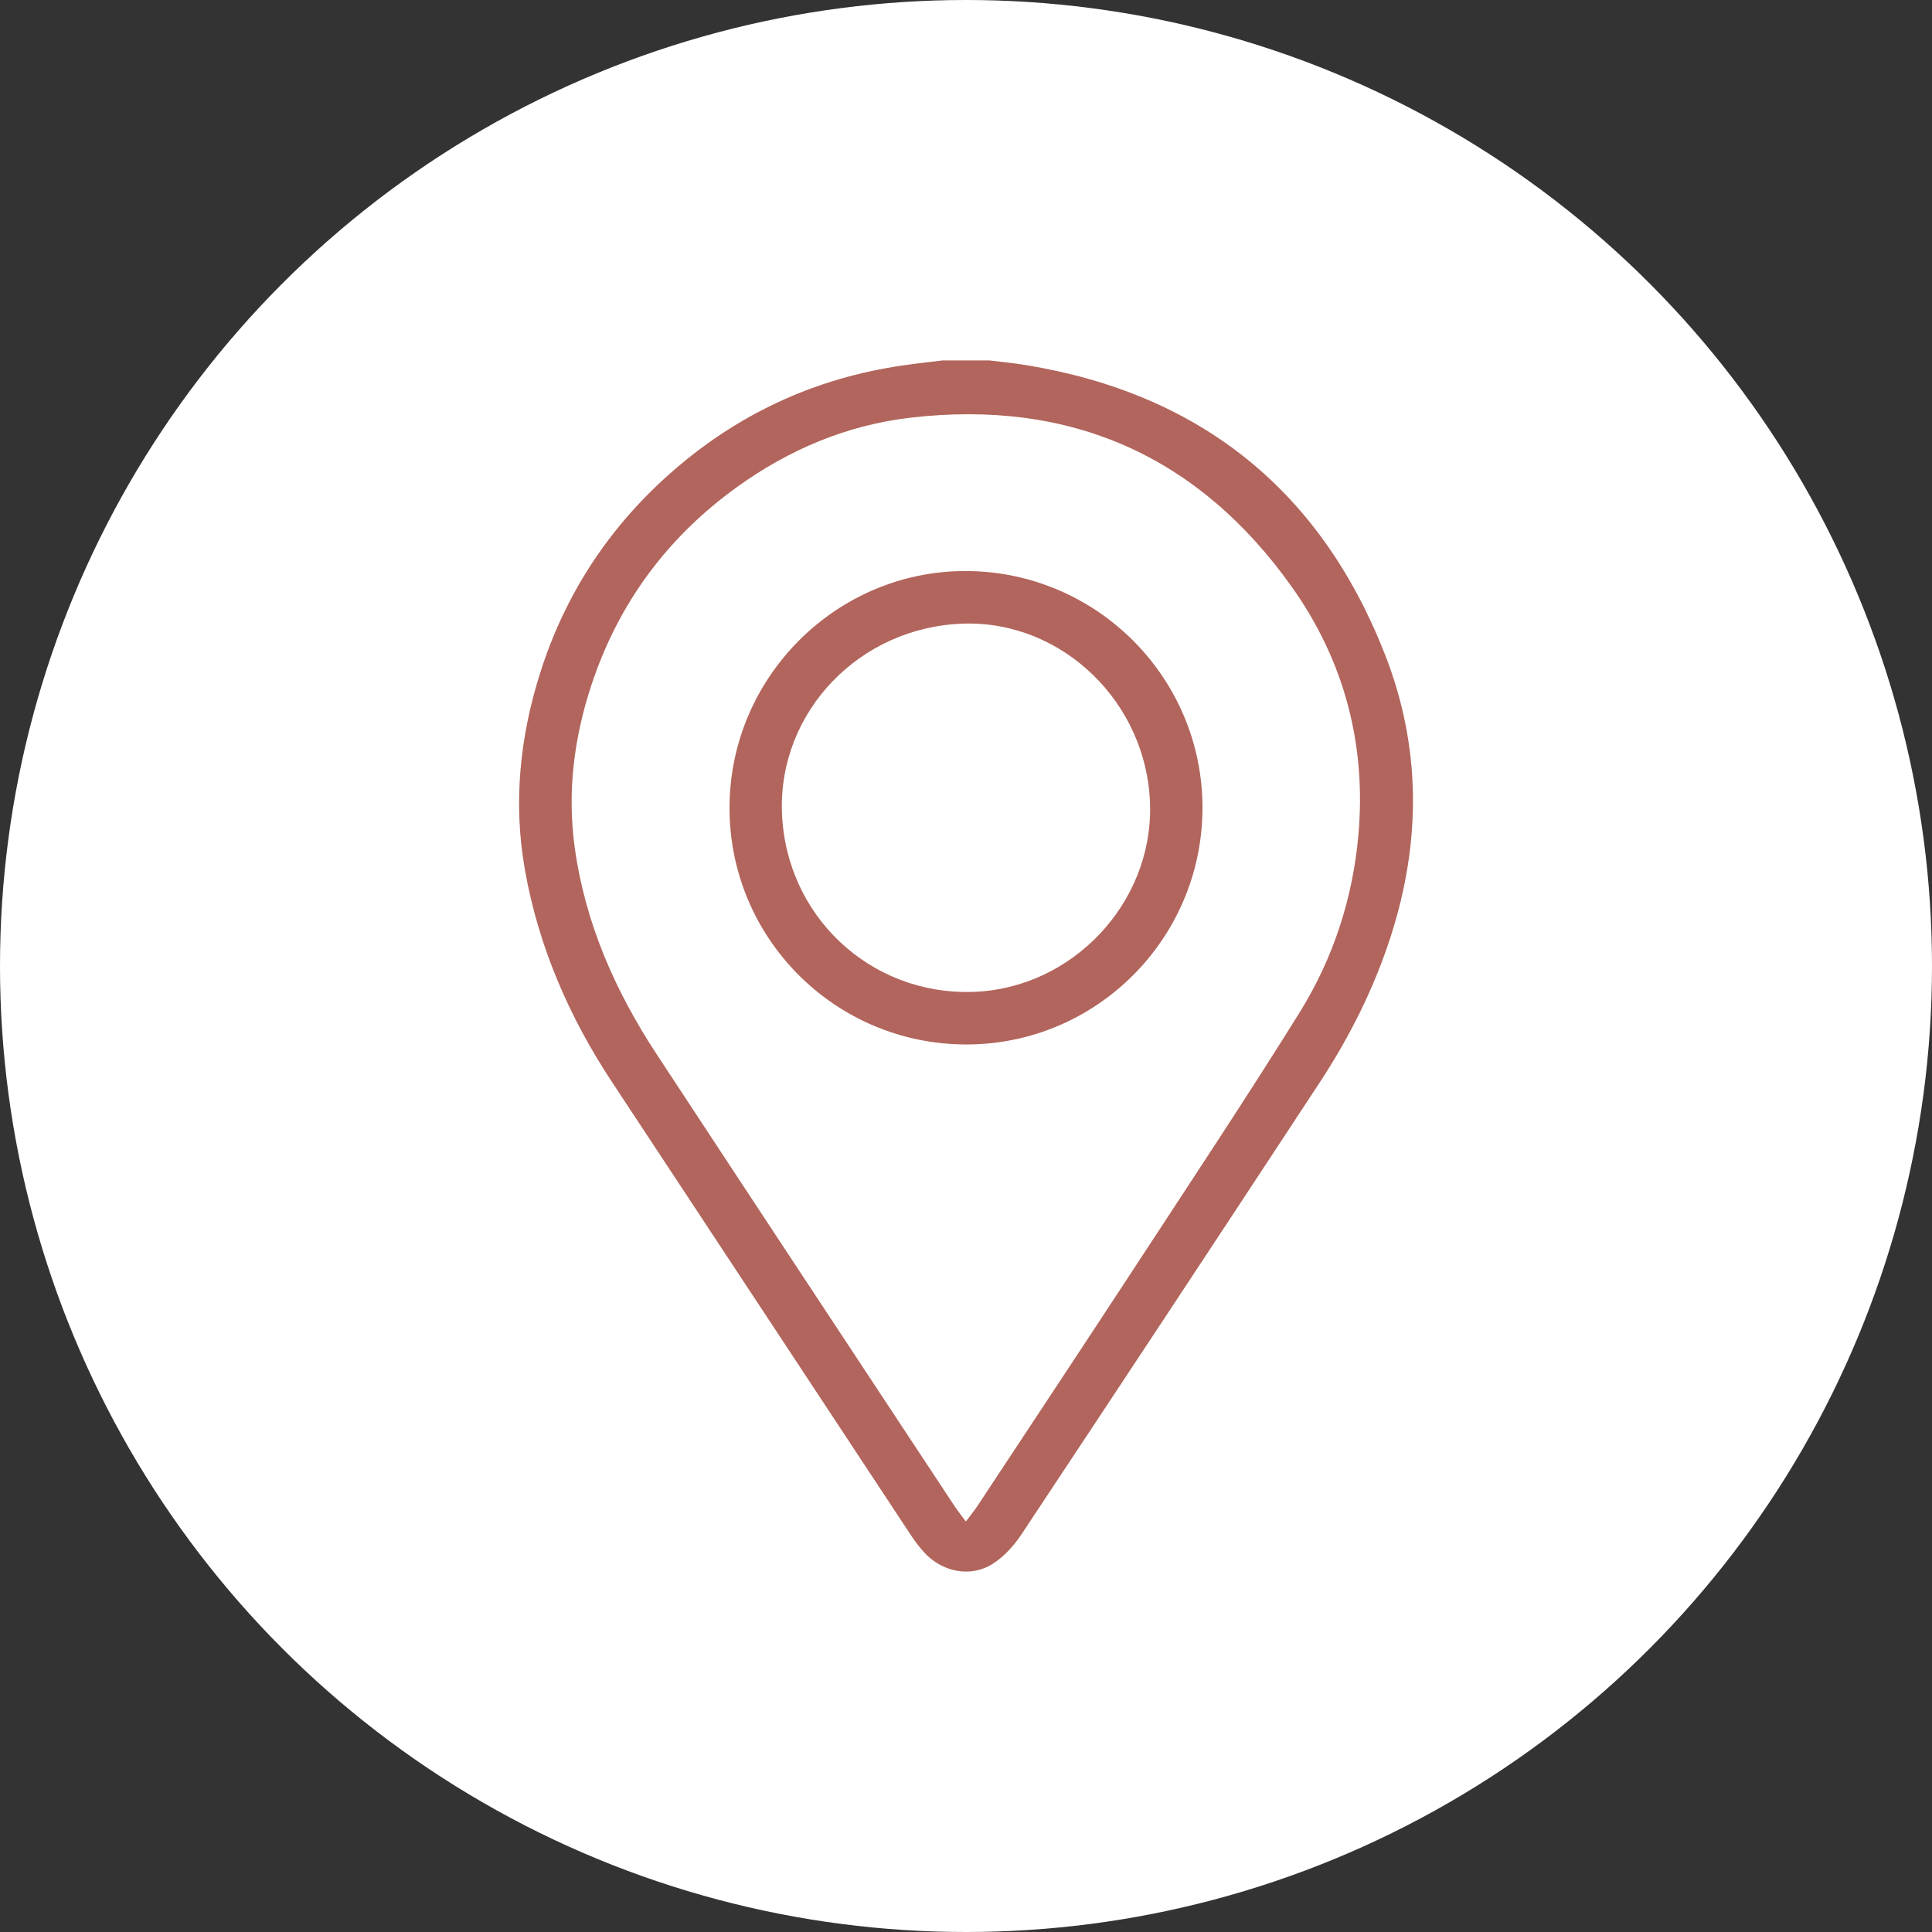
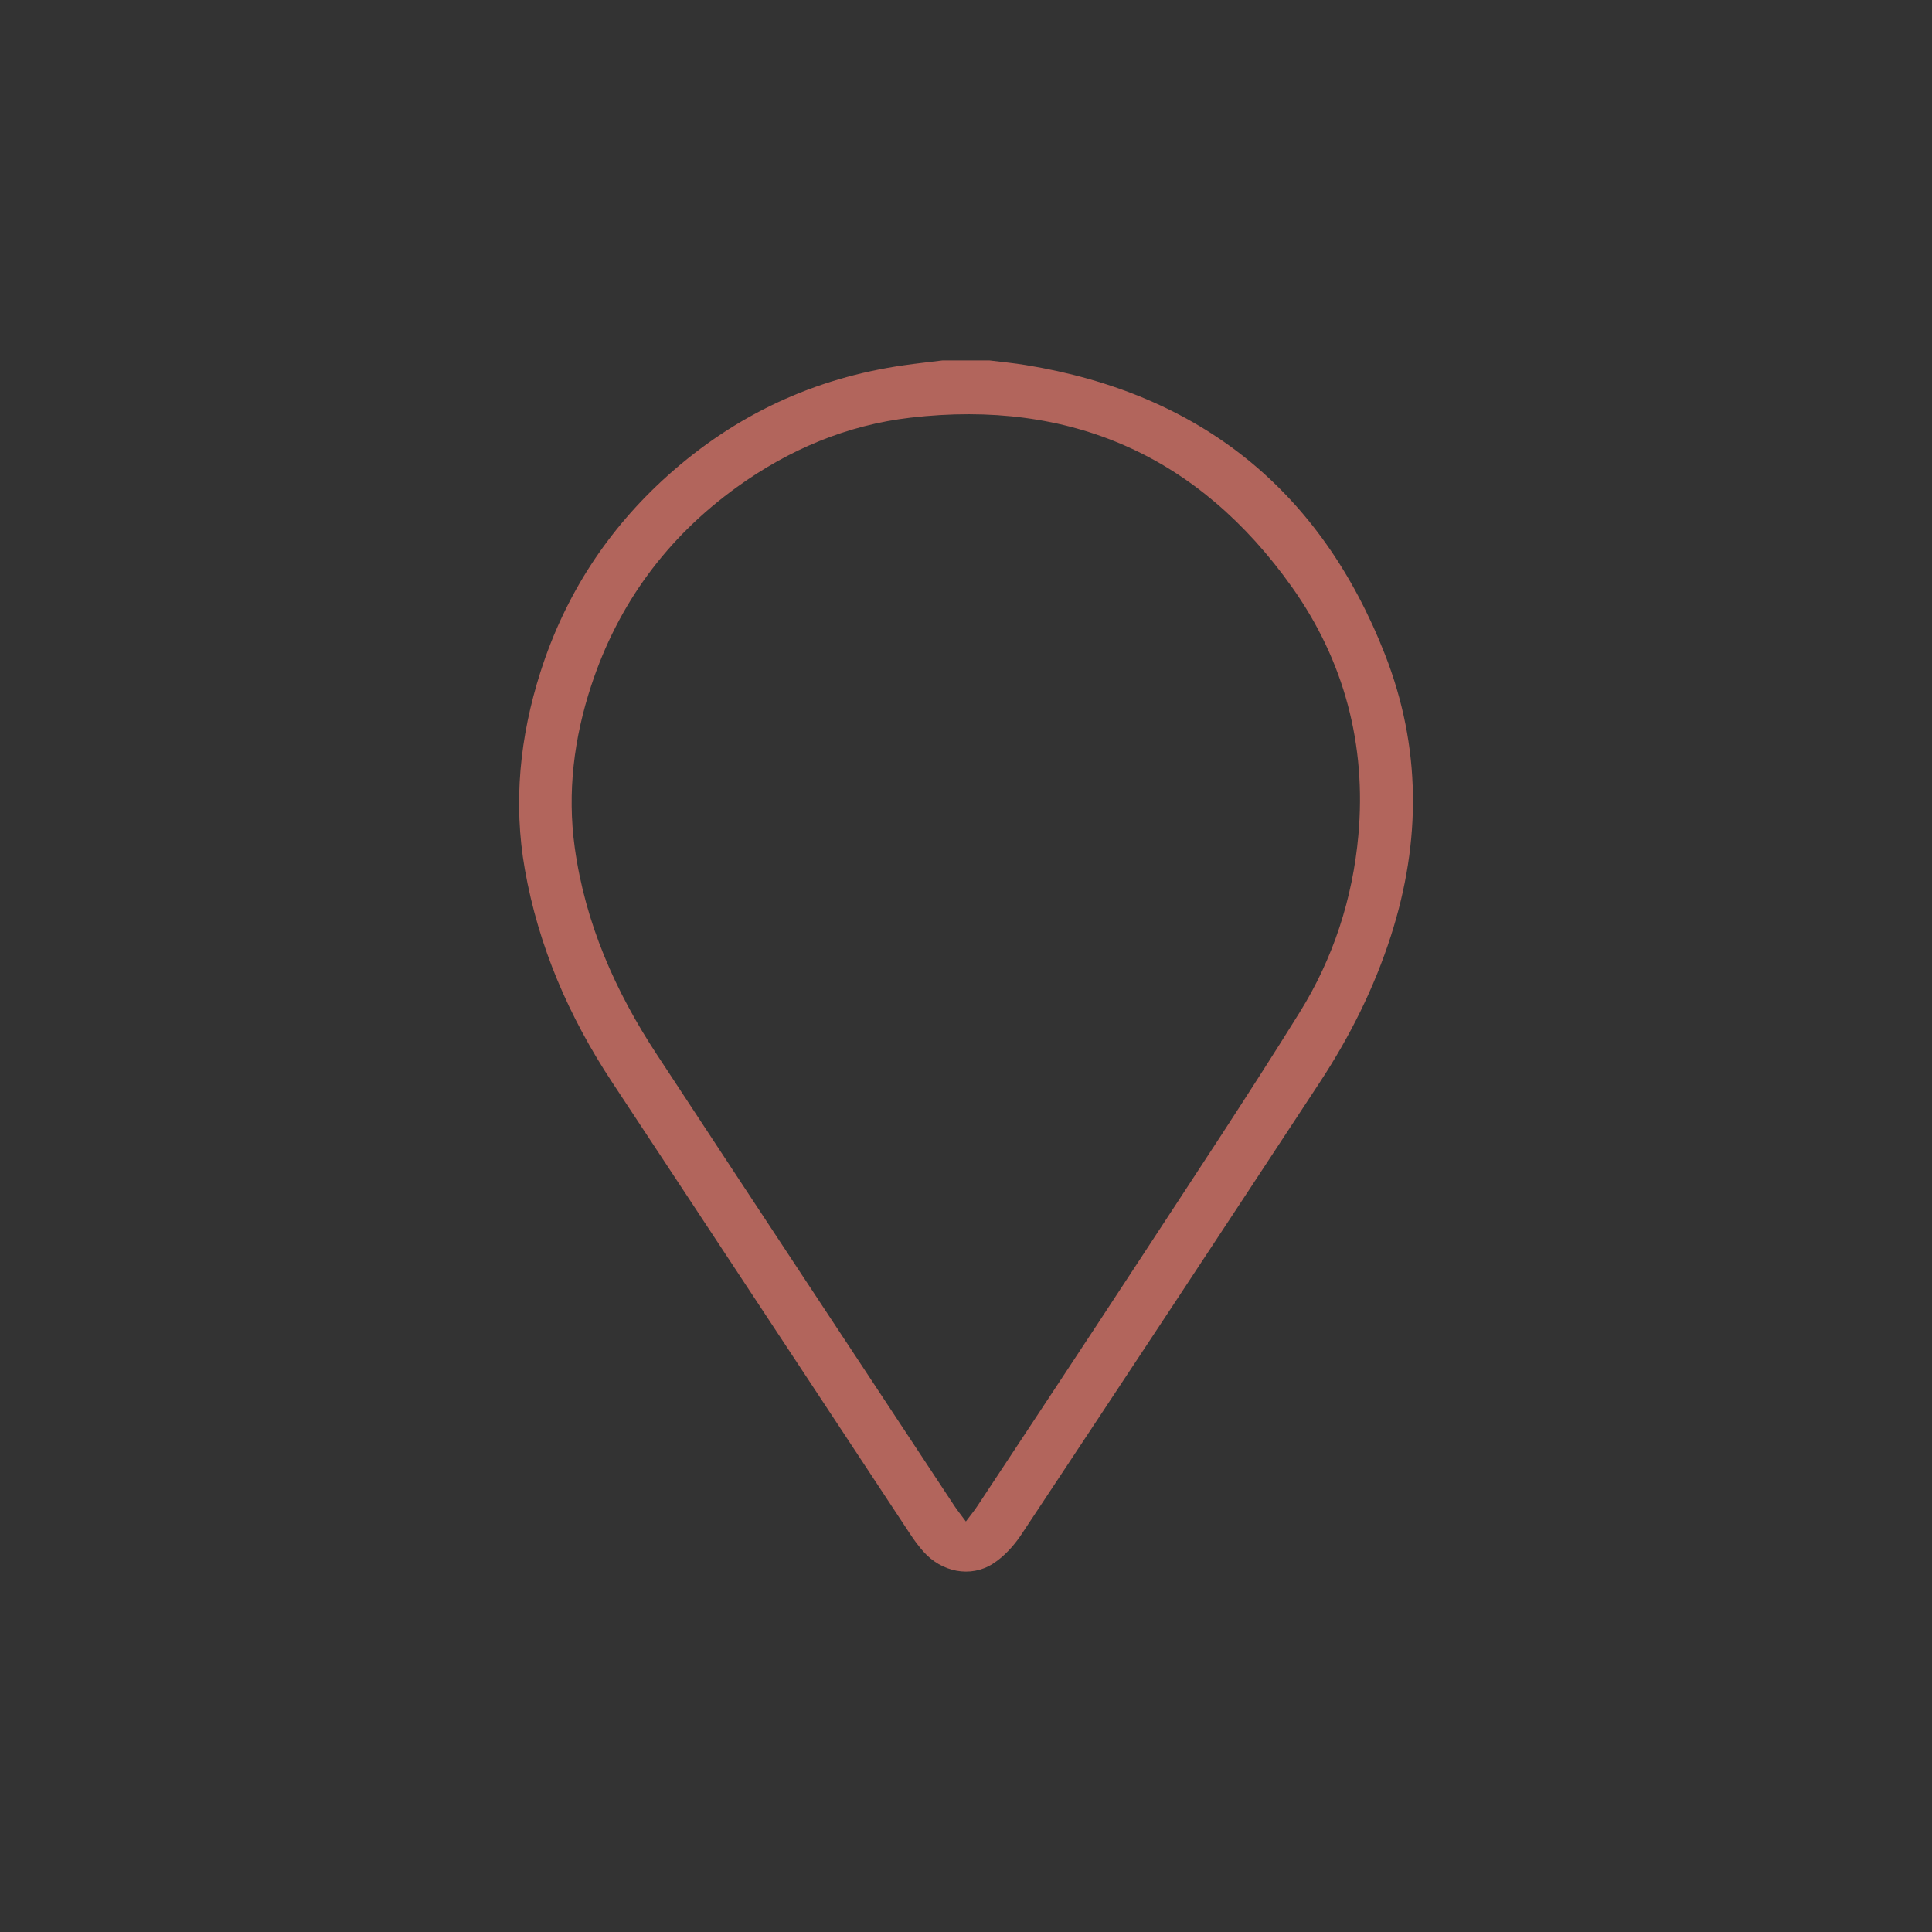
<svg xmlns="http://www.w3.org/2000/svg" width="67" height="67" viewBox="0 0 67 67" fill="none">
  <rect x="0" y="0" width="67" height="67" fill="#333333" stroke="none" />
-   <circle cx="33.5" cy="33.5" r="33.5" fill="white" />
  <g clip-path="url(#clip0_5494_40)">
    <path d="M34.319 12.5C34.737 12.553 35.156 12.591 35.573 12.66C41.62 13.65 45.799 16.997 48.031 22.699C49.284 25.903 49.29 29.17 48.236 32.454C47.654 34.265 46.814 35.942 45.778 37.521C42.337 42.761 38.883 47.993 35.419 53.217C35.161 53.605 34.82 53.981 34.432 54.229C33.653 54.727 32.652 54.517 32.024 53.808C31.852 53.615 31.697 53.404 31.555 53.187C28.11 47.967 24.666 42.746 21.223 37.523C19.733 35.264 18.673 32.825 18.201 30.149C17.792 27.826 18.03 25.543 18.74 23.312C19.591 20.64 21.07 18.361 23.163 16.486C25.506 14.386 28.234 13.112 31.346 12.667C31.79 12.603 32.236 12.556 32.681 12.5C33.227 12.5 33.775 12.5 34.321 12.5H34.319ZM33.497 52.763C33.663 52.541 33.79 52.387 33.9 52.22C35.774 49.381 37.653 46.547 39.515 43.7C41.383 40.843 43.274 37.999 45.076 35.1C46.235 33.236 46.91 31.16 47.107 28.969C47.389 25.831 46.617 22.914 44.805 20.361C41.577 15.815 37.128 13.838 31.575 14.485C29.366 14.742 27.362 15.591 25.557 16.891C23.133 18.639 21.438 20.935 20.504 23.773C19.904 25.597 19.667 27.472 19.931 29.39C20.293 32.013 21.335 34.372 22.774 36.562C26.207 41.791 29.658 47.01 33.103 52.231C33.207 52.388 33.327 52.535 33.494 52.762L33.497 52.763Z" fill="#B2655C" />
-     <path d="M33.481 36.221C28.942 36.203 25.282 32.52 25.299 27.987C25.316 23.461 29.032 19.771 33.539 19.803C38.053 19.836 41.709 23.519 41.701 28.026C41.692 32.561 38.002 36.24 33.481 36.221ZM33.402 21.627C29.815 21.744 27 24.672 27.117 28.166C27.238 31.753 30.17 34.512 33.74 34.398C37.181 34.288 39.983 31.318 39.883 27.889C39.779 24.36 36.836 21.516 33.402 21.627Z" fill="#B2655C" />
  </g>
  <defs>
    <clipPath id="clip0_5494_40">
      <rect width="31" height="42" fill="white" transform="translate(18 12.5)" />
    </clipPath>
  </defs>
</svg>